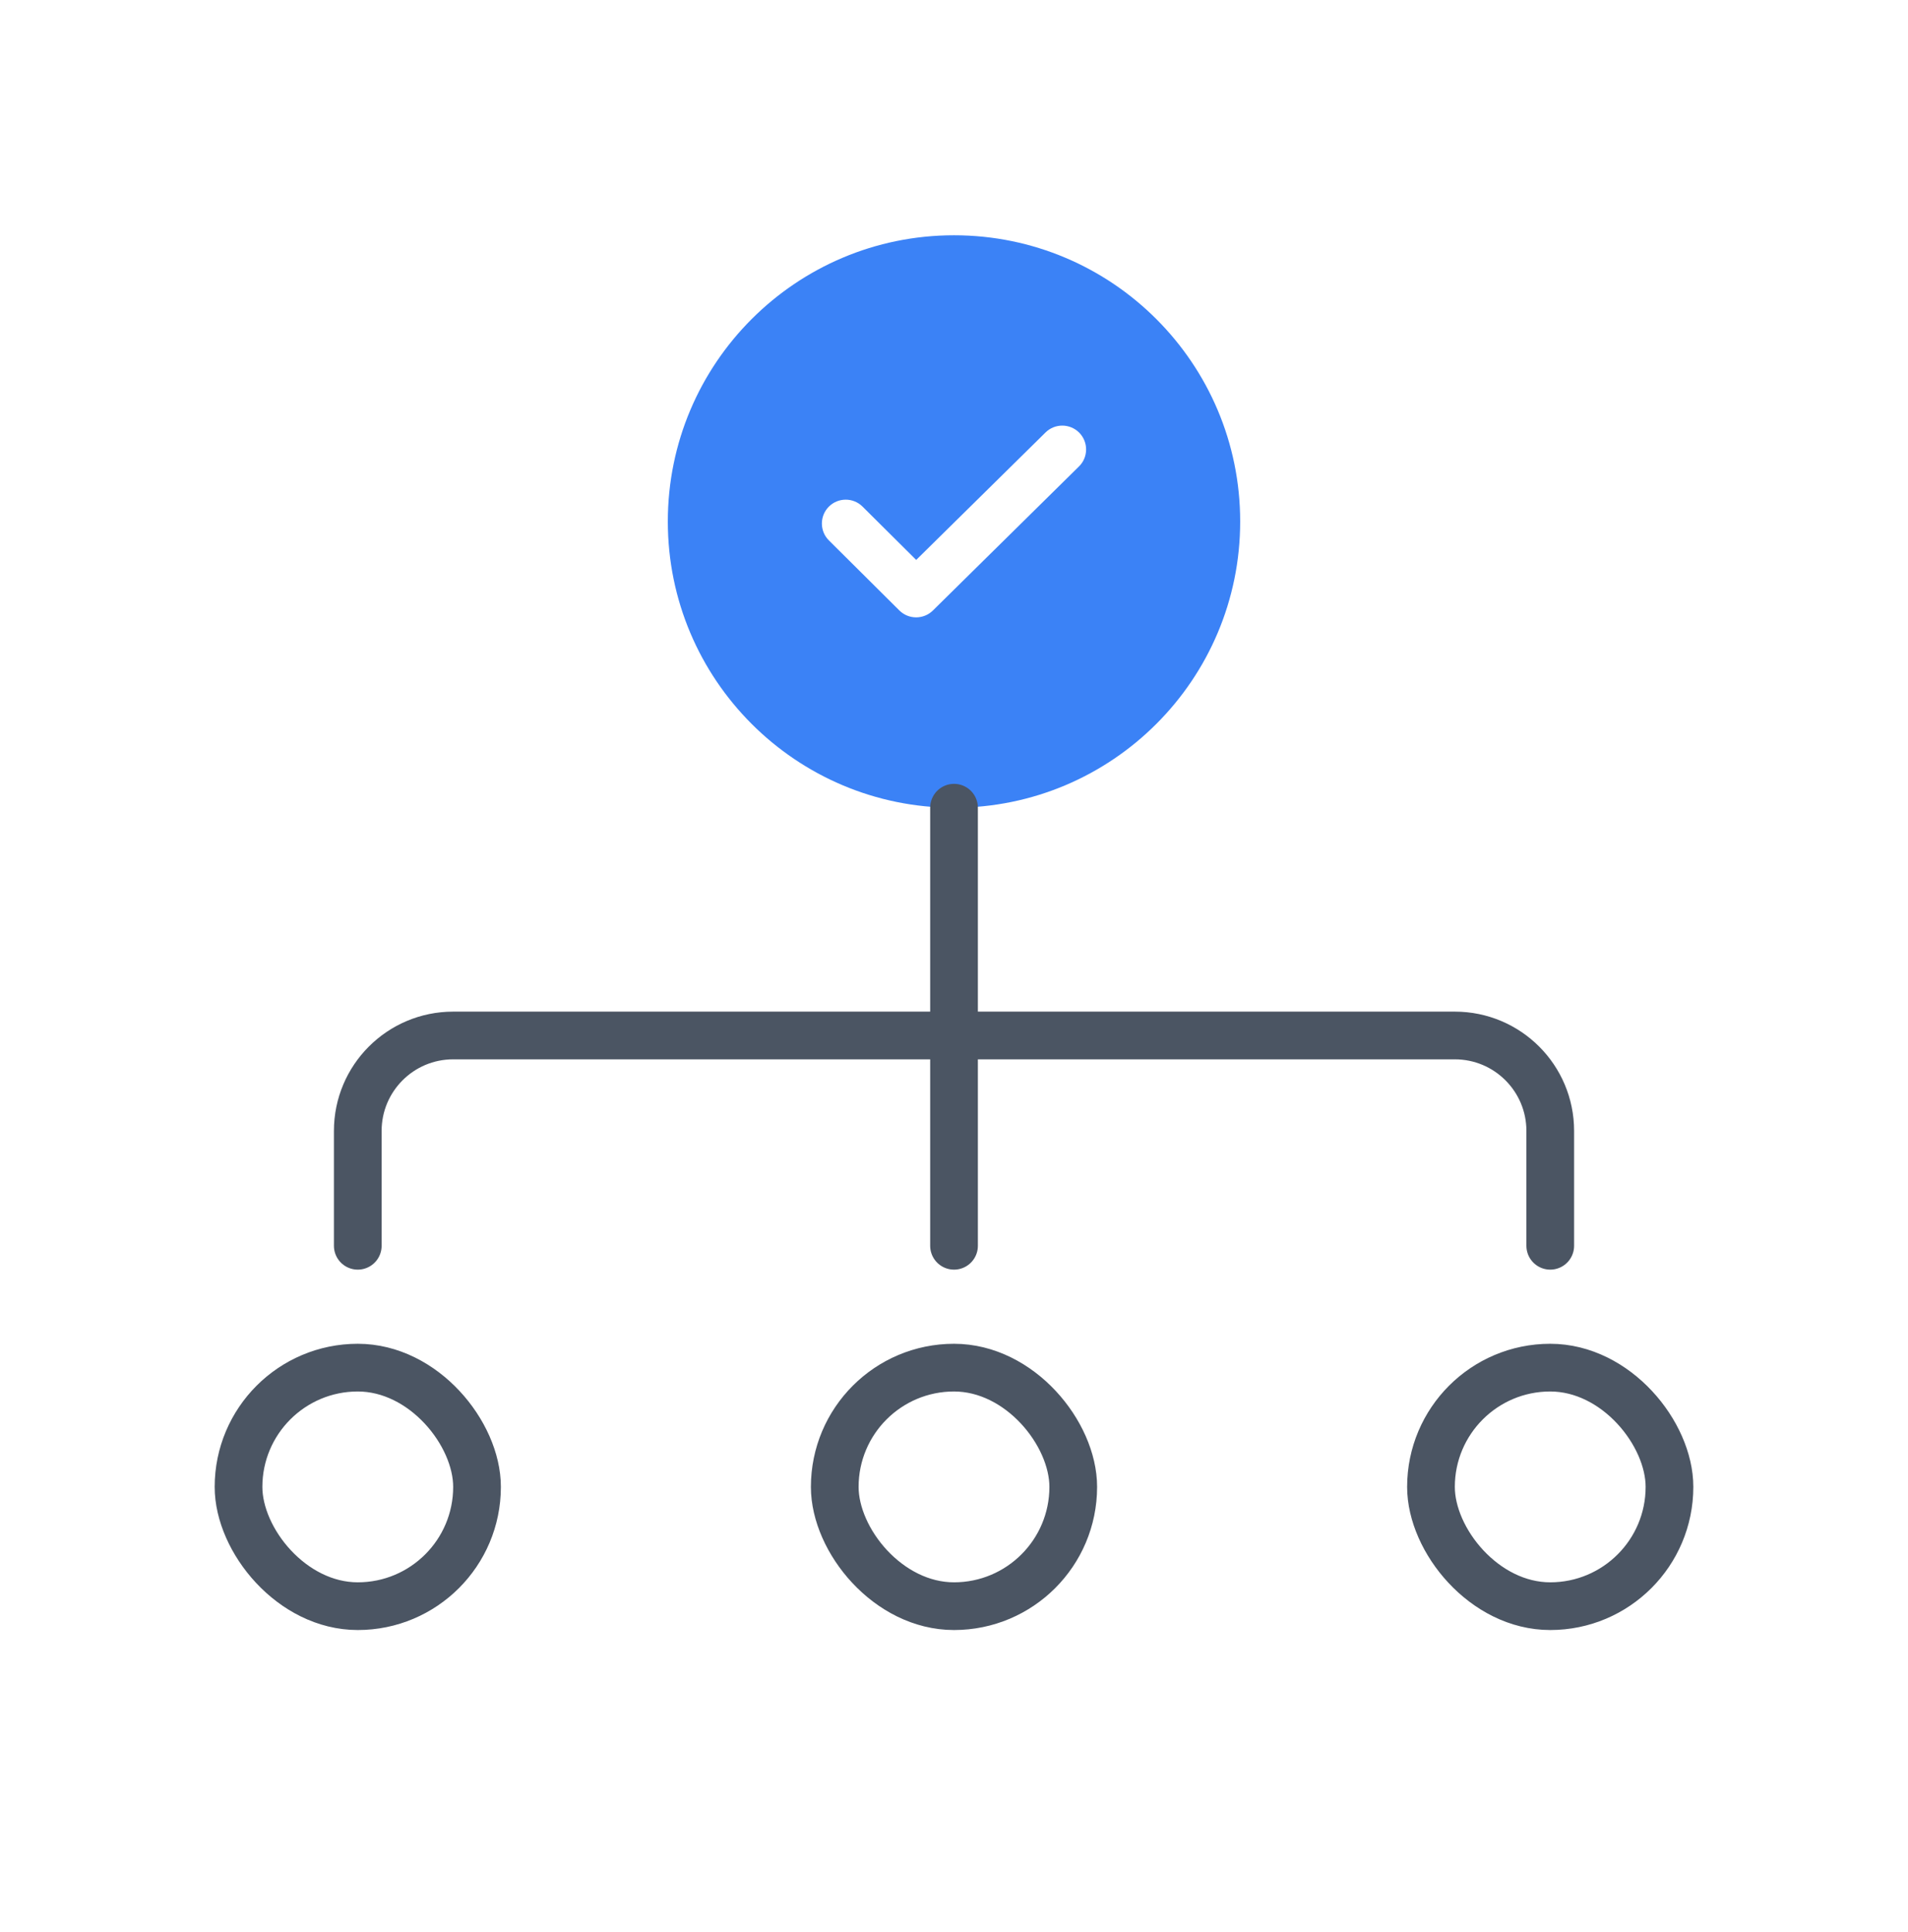
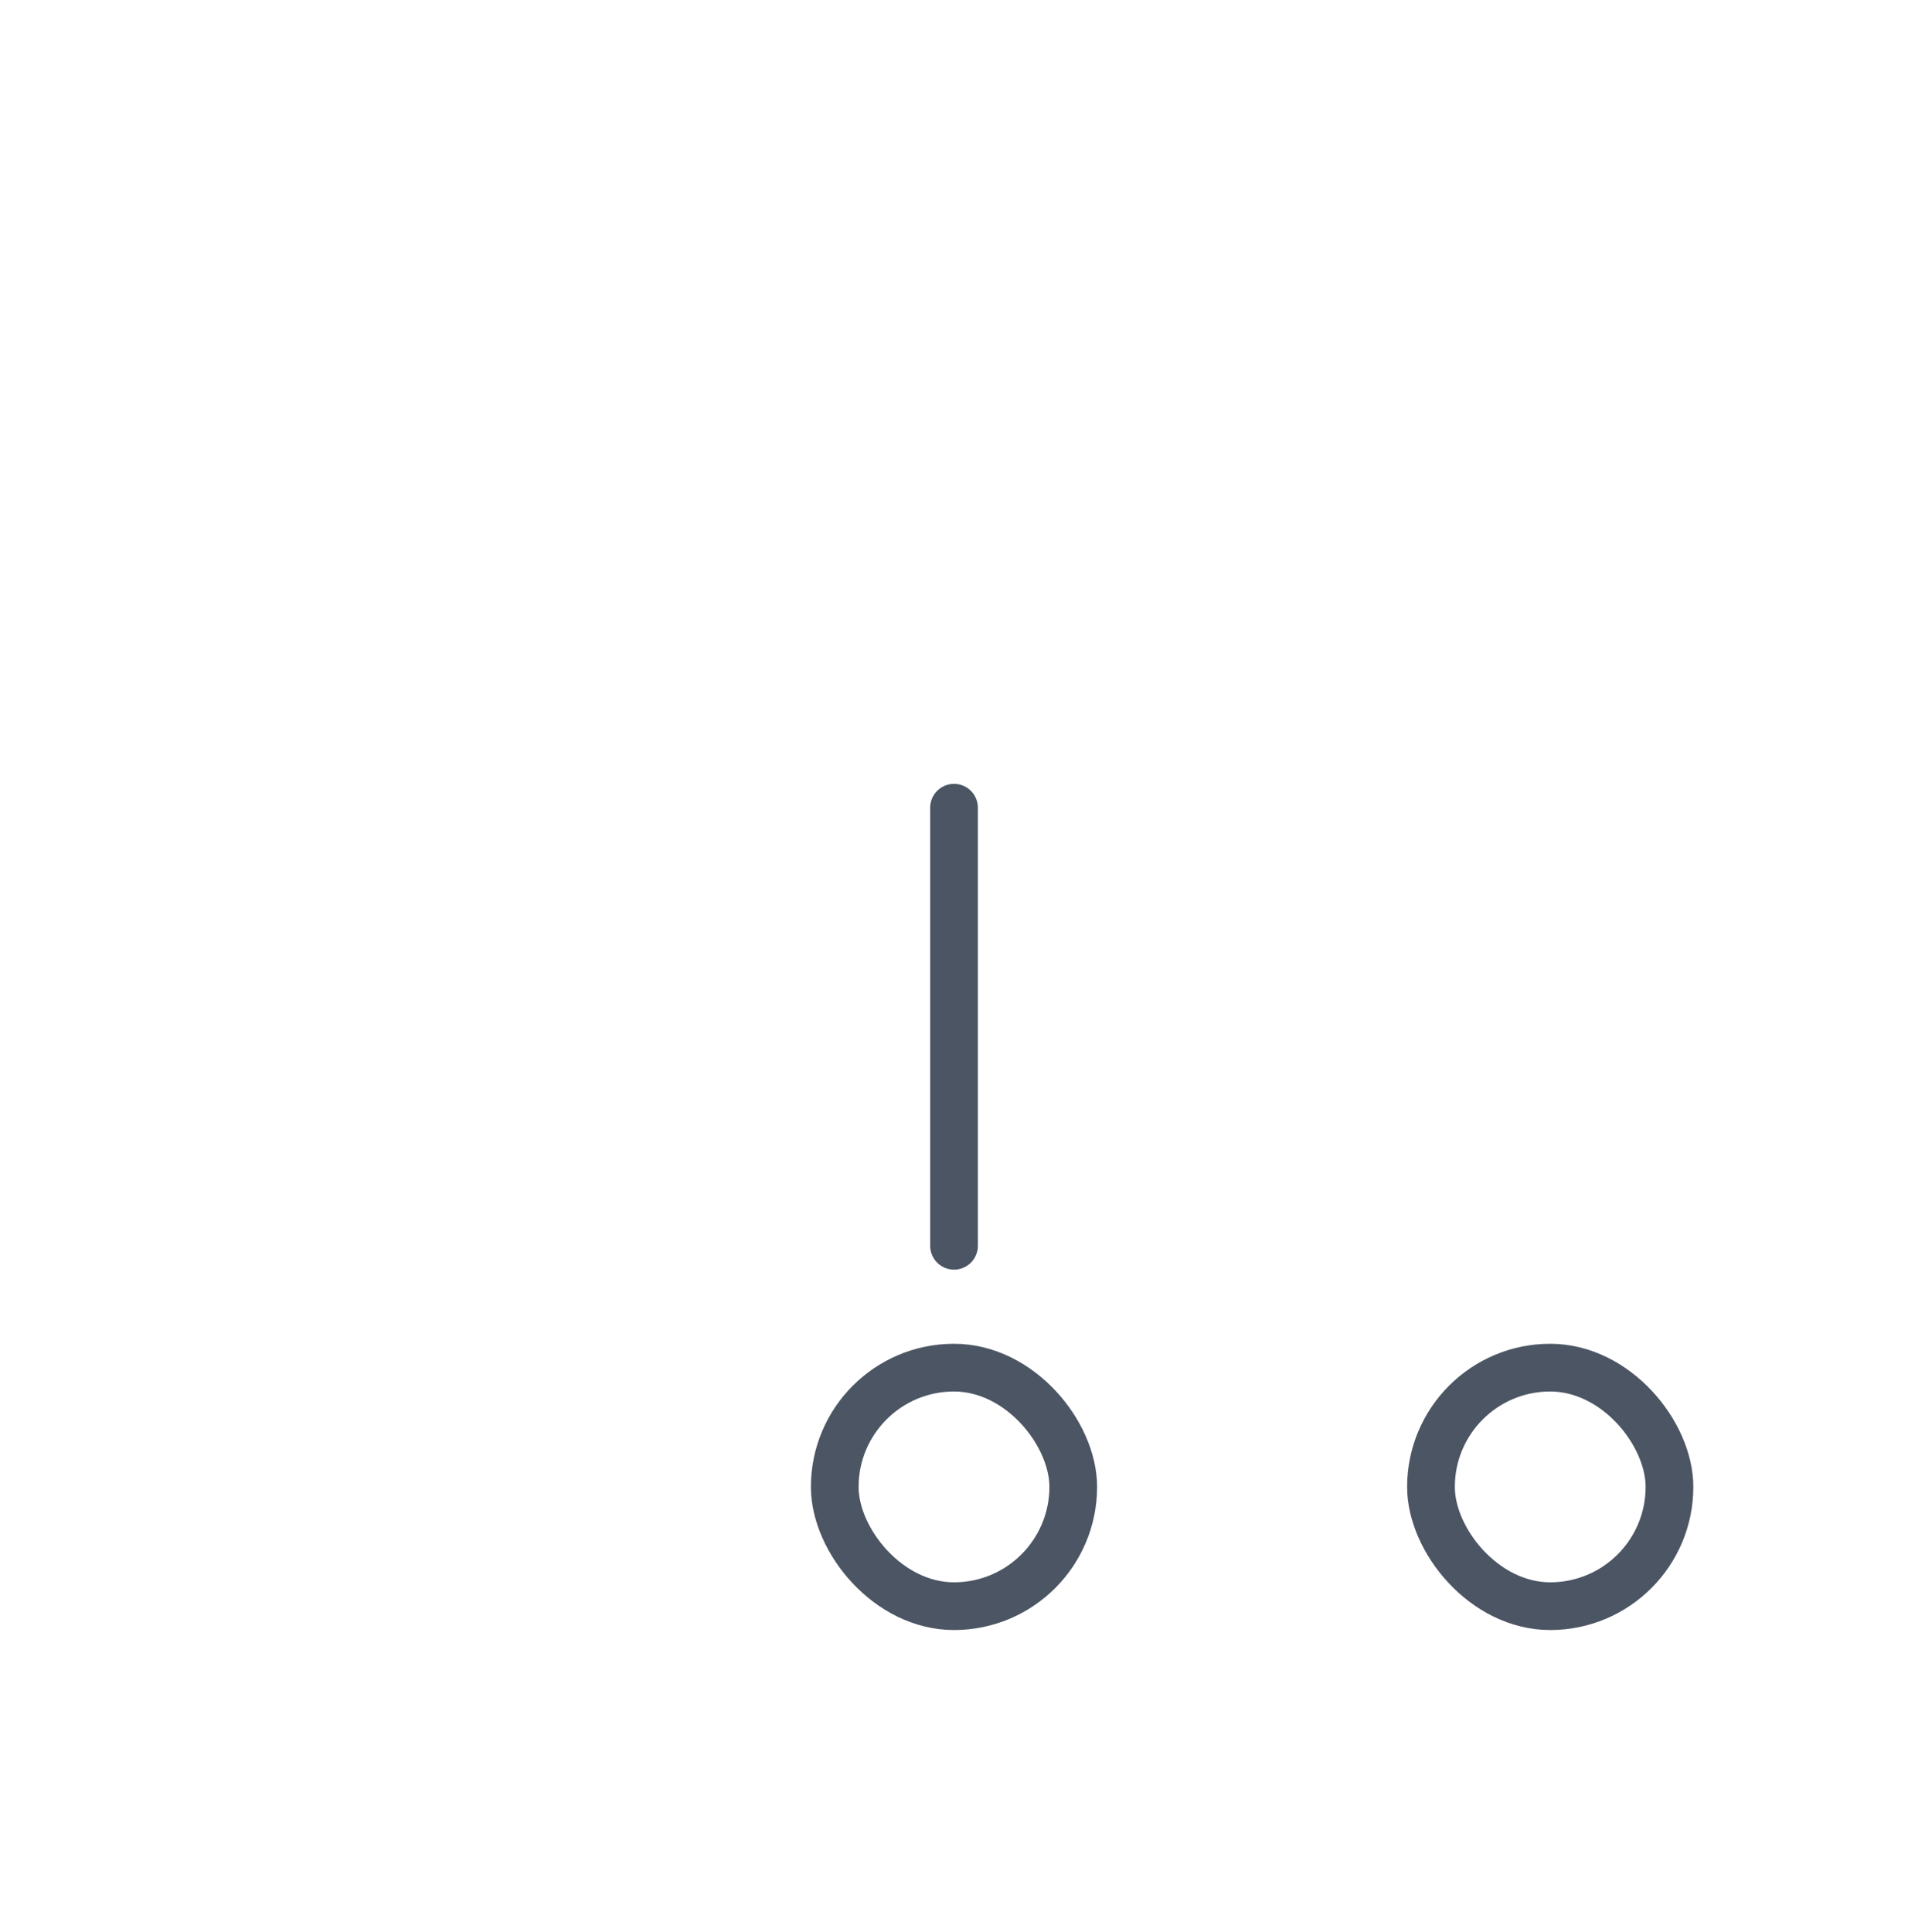
<svg xmlns="http://www.w3.org/2000/svg" width="80" height="81" viewBox="0 0 80 81" fill="none">
-   <path d="M40 9.863C46.627 9.863 51.999 15.235 51.999 21.862C51.999 28.489 46.627 33.861 40 33.861C33.373 33.861 28.001 28.489 28.001 21.862C28.001 15.235 33.373 9.863 40 9.863ZM45.251 18.139C44.863 17.747 44.23 17.742 43.837 18.13L38.415 23.473L36.165 21.237C35.773 20.848 35.14 20.85 34.751 21.241C34.362 21.633 34.364 22.266 34.755 22.655L37.709 25.591C38.098 25.977 38.725 25.977 39.115 25.593L45.241 19.553C45.634 19.166 45.639 18.533 45.251 18.139Z" fill="#3B82F6" />
-   <path d="M65 52.225V47.409C65 45.2 63.209 43.409 61 43.409H19C16.791 43.409 15.001 45.2 15.001 47.409V52.225" stroke="#4B5563" stroke-width="2" stroke-linecap="round" stroke-linejoin="round" />
  <path d="M40.001 33.86L40.001 52.225" stroke="#4B5563" stroke-width="2" stroke-linecap="round" stroke-linejoin="round" />
-   <rect x="10.001" y="57.333" width="10" height="10" rx="5" stroke="#4B5563" stroke-width="2" stroke-linecap="round" stroke-linejoin="round" />
  <rect x="35" y="57.333" width="10" height="10" rx="5" stroke="#4B5563" stroke-width="2" stroke-linecap="round" stroke-linejoin="round" />
  <rect x="59.999" y="57.333" width="10" height="10" rx="5" stroke="#4B5563" stroke-width="2" stroke-linecap="round" stroke-linejoin="round" />
</svg>